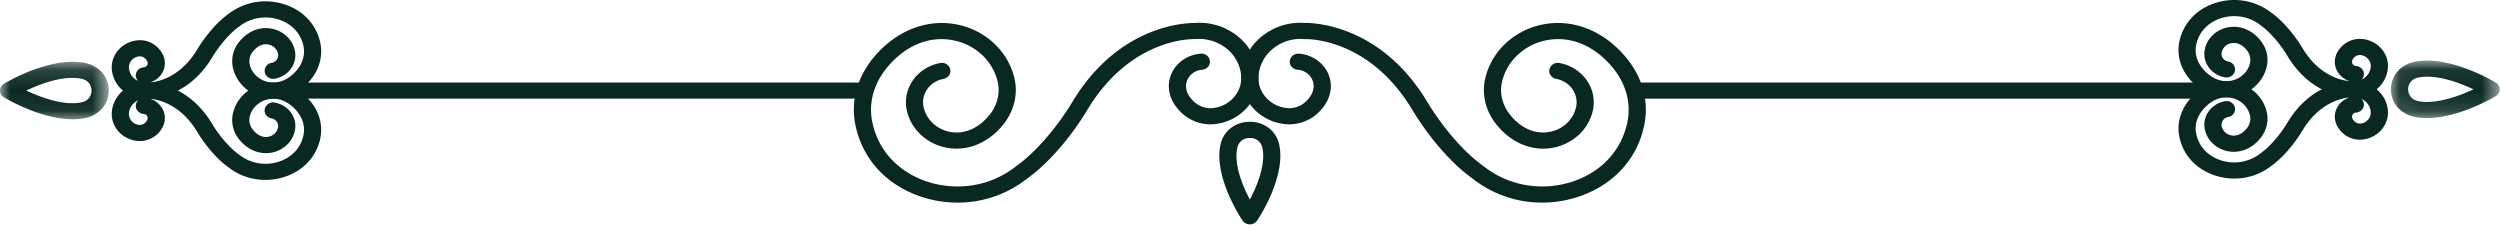
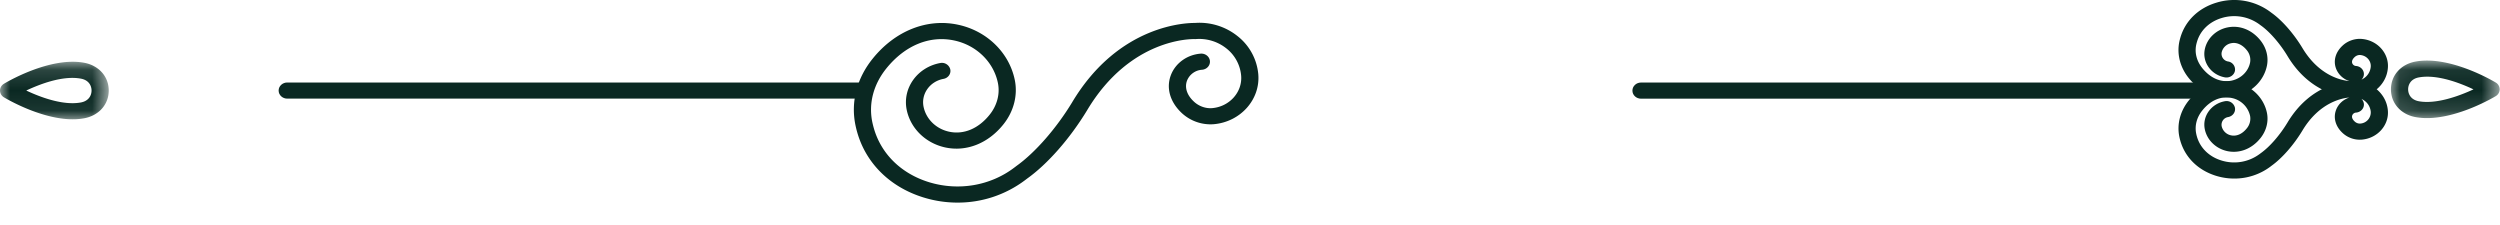
<svg xmlns="http://www.w3.org/2000/svg" xmlns:xlink="http://www.w3.org/1999/xlink" width="122" height="11" viewBox="0 0 122 11">
  <defs>
    <path id="a" d="M.08.046h5.307v2.807H.08z" />
-     <path id="c" d="M0 .105h5.307v2.807H0z" />
+     <path id="c" d="M0 .105h5.307v2.807H0" />
  </defs>
  <g fill="none" fill-rule="evenodd">
    <path fill="#0A2822" d="M46.728 9.887a5.615 5.615 0 0 1-1.65-.248c-1.626-.498-2.808-1.654-3.243-3.172a4.783 4.783 0 0 1-.088-.355c-.236-1.134.063-2.29.845-3.256 1.102-1.363 2.665-1.978 4.181-1.645 1.396.306 2.475 1.362 2.748 2.689.153.741-.046 1.528-.547 2.159-.741.935-1.806 1.36-2.843 1.137-.958-.207-1.697-.927-1.884-1.836-.216-1.055.517-2.079 1.635-2.284a.42.42 0 0 1 .492.312c.044.213-.104.42-.331.461-.665.123-1.102.733-.973 1.362.124.603.614 1.08 1.248 1.216.714.154 1.439-.151 1.984-.839.36-.453.504-1.014.396-1.539-.21-1.022-1.041-1.835-2.115-2.07-1.205-.264-2.414.23-3.324 1.354-.635.784-.88 1.717-.69 2.628.022.102.047.202.075.3.36 1.257 1.342 2.215 2.694 2.63 1.434.439 2.984.175 4.15-.705l.124-.094c.905-.647 1.939-1.829 2.705-3.093 2.293-3.841 5.643-3.881 5.995-3.879a2.973 2.973 0 0 1 2.086.647 2.666 2.666 0 0 1 1.007 1.862c.102 1.234-.877 2.325-2.183 2.433a2.064 2.064 0 0 1-1.526-.522c-.592-.537-.8-1.237-.557-1.874.224-.587.795-.998 1.455-1.048.228-.017.432.145.45.361.019.217-.153.407-.384.425a.846.846 0 0 0-.732.528c-.13.342-.003.722.35 1.04.238.217.567.33.87.305.85-.07 1.488-.782 1.42-1.586a1.897 1.897 0 0 0-.716-1.325 2.125 2.125 0 0 0-1.496-.459.352.352 0 0 1-.052.001c-.13-.004-3.144-.062-5.257 3.48-.832 1.372-1.924 2.615-2.92 3.325l-.115.087a5.45 5.45 0 0 1-3.284 1.087" />
-     <path fill="#0A2822" d="M75.257 9.887A5.449 5.449 0 0 1 71.973 8.8l-.124-.094c-.988-.703-2.079-1.946-2.91-3.317-2.115-3.544-5.133-3.483-5.26-3.48-.016 0-.034 0-.05-.002a2.109 2.109 0 0 0-1.496.459 1.894 1.894 0 0 0-.716 1.325c-.068.804.569 1.516 1.42 1.586a1.18 1.18 0 0 0 .87-.304c.353-.32.48-.7.35-1.04a.844.844 0 0 0-.732-.53c-.231-.017-.403-.207-.385-.424.02-.216.224-.378.451-.36.66.049 1.23.46 1.455 1.047.243.637.035 1.337-.557 1.874-.41.372-.98.566-1.526.522-1.307-.108-2.286-1.2-2.183-2.433a2.665 2.665 0 0 1 1.007-1.862 2.98 2.98 0 0 1 2.085-.647c.354-.009 3.703.037 5.997 3.882.765 1.261 1.798 2.443 2.695 3.083l.134.1c1.166.88 2.716 1.144 4.149.706 1.351-.415 2.333-1.373 2.693-2.629.03-.1.054-.2.075-.3.19-.912-.055-1.845-.689-2.63-.91-1.124-2.124-1.617-3.324-1.354-1.074.236-1.904 1.049-2.116 2.071-.107.525.037 1.086.397 1.54.545.687 1.269.993 1.984.838.634-.136 1.124-.613 1.248-1.216.129-.629-.308-1.24-.973-1.362-.227-.041-.375-.248-.331-.461a.418.418 0 0 1 .492-.312c1.118.205 1.851 1.23 1.635 2.284-.187.91-.927 1.63-1.884 1.836-1.04.223-2.102-.202-2.843-1.137-.5-.63-.7-1.417-.547-2.159.273-1.327 1.351-2.383 2.747-2.69 1.516-.332 3.08.283 4.182 1.646.782.966 1.081 2.122.845 3.256-.025.12-.054.239-.088.356-.435 1.517-1.618 2.673-3.244 3.171a5.61 5.61 0 0 1-1.65.248M60.992 6.731c-.247 0-.538.13-.614.493-.171.82.273 1.867.614 2.515.343-.648.786-1.695.615-2.515-.076-.364-.367-.493-.615-.493zm0 4.218a.426.426 0 0 1-.353-.182c-.058-.085-1.414-2.109-1.083-3.695.14-.675.718-1.129 1.436-1.129.719 0 1.296.454 1.437 1.129.331 1.586-1.025 3.61-1.083 3.695a.425.425 0 0 1-.354.182z" />
    <g transform="translate(116.598 2.91)">
      <mask id="b" fill="#fff">
        <use xlink:href="#a" />
      </mask>
      <path fill="#0A2822" d="M1.852.832c-.142 0-.28.011-.413.036-.384.071-.52.347-.52.581 0 .235.136.51.52.582.824.152 1.928-.235 2.669-.58-.582-.275-1.47-.619-2.256-.619m-.014 2.021a3.09 3.09 0 0 1-.562-.049C.561 2.671.08 2.127.08 1.45.08.772.56.228 1.276.095c1.688-.313 3.828.969 3.919 1.023a.39.39 0 0 1 .192.331.39.39 0 0 1-.192.332c-.08.048-1.794 1.072-3.357 1.072" mask="url(#b)" />
    </g>
    <path fill="#0A2822" d="M115.238 4.826c.067.063.11.15.12.245.018.217-.155.407-.386.424a.21.21 0 0 0-.181.132c-.036.094.007.203.122.306a.36.36 0 0 0 .267.097.546.546 0 0 0 .513-.575.751.751 0 0 0-.283-.523.802.802 0 0 0-.172-.106m-6.205 3.888c-.296 0-.595-.044-.885-.133-.876-.269-1.513-.892-1.748-1.712a2.623 2.623 0 0 1-.047-.19c-.128-.61.04-1.256.458-1.774.599-.74 1.456-1.072 2.292-.89.774.17 1.372.755 1.523 1.49.087.423-.026.871-.31 1.229-.419.53-1.028.768-1.627.64-.557-.121-.987-.54-1.095-1.068-.13-.63.31-1.243.979-1.366a.419.419 0 0 1 .491.311c.044.214-.104.42-.331.462a.38.38 0 0 0-.316.444.586.586 0 0 0 .459.448c.27.058.55-.067.768-.342a.74.74 0 0 0 .16-.608 1.147 1.147 0 0 0-.892-.872c-.512-.113-1.035.106-1.433.6-.279.343-.386.75-.303 1.145.009.046.02.09.033.135.16.559.597.985 1.198 1.169a2.08 2.08 0 0 0 1.863-.316l.062-.046c.433-.309.924-.873 1.291-1.479 1.172-1.963 2.9-2.021 3.154-2.026a1.7 1.7 0 0 1 1.179.37c.334.269.538.645.572 1.059.06.72-.512 1.358-1.275 1.42a1.236 1.236 0 0 1-.923-.314c-.355-.322-.478-.748-.328-1.14.11-.288.355-.508.655-.603-.357.029-1.474.232-2.304 1.622-.427.705-.99 1.344-1.505 1.712l-.052.04a2.928 2.928 0 0 1-1.763.583" />
    <path fill="#0A2822" d="M115.156 2.683a.375.375 0 0 0-.243.097c-.115.104-.158.213-.122.308a.21.21 0 0 0 .182.132c.23.017.402.206.384.423a.385.385 0 0 1-.119.246.858.858 0 0 0 .172-.107.751.751 0 0 0 .282-.523c.025-.291-.205-.55-.512-.574a.223.223 0 0 0-.024-.002m-.268 2.07c-.037 0-.074-.002-.111-.004-.247 0-1.982-.063-3.155-2.028-.366-.603-.857-1.167-1.28-1.47l-.072-.053a2.084 2.084 0 0 0-1.862-.316c-.602.185-1.039.61-1.198 1.168-.014.045-.025.09-.035.136-.082.396.025.803.303 1.146.4.494.923.71 1.434.6.453-.1.802-.443.891-.873a.742.742 0 0 0-.158-.608c-.22-.276-.503-.4-.769-.341a.586.586 0 0 0-.459.447.38.38 0 0 0 .316.444.396.396 0 0 1 .331.462c-.045.213-.266.353-.491.312-.67-.123-1.109-.736-.979-1.367.108-.528.538-.947 1.095-1.067.6-.128 1.208.11 1.628.64.283.357.396.805.309 1.228-.151.735-.75 1.32-1.523 1.49-.837.184-1.693-.15-2.292-.89-.419-.518-.586-1.164-.459-1.775.014-.064.03-.128.048-.19.235-.818.872-1.443 1.748-1.71a2.959 2.959 0 0 1 2.647.45l.061.046c.508.362 1.07 1 1.496 1.703.828 1.389 1.942 1.594 2.304 1.624a1.024 1.024 0 0 1-.654-.603c-.15-.393-.027-.819.329-1.14.246-.224.593-.342.922-.314.764.063 1.336.7 1.275 1.421-.034.413-.238.79-.573 1.059-.3.243-.675.373-1.067.373" />
    <path fill="#0A2822" d="M107.968 4.816H80.082c-.232 0-.42-.176-.42-.394 0-.217.188-.394.42-.394h27.886c.232 0 .42.177.42.394 0 .218-.188.394-.42.394M41.903 4.813H14.017c-.231 0-.42-.176-.42-.394 0-.217.189-.393.42-.393h27.886c.232 0 .42.176.42.393 0 .218-.188.394-.42.394" />
    <g transform="translate(0 2.91)">
      <mask id="d" fill="#fff">
        <use xlink:href="#c" />
      </mask>
      <path fill="#0A2822" d="M1.281 1.508c.686.324 1.798.743 2.667.582.384-.071.52-.347.52-.582 0-.234-.136-.51-.52-.58-.872-.163-1.981.257-2.667.58M3.55 2.912C1.986 2.912.273 1.888.193 1.84A.389.389 0 0 1 0 1.508c0-.133.072-.258.193-.33C.283 1.121 2.427-.16 4.11.153c.716.133 1.197.677 1.197 1.354 0 .678-.48 1.222-1.197 1.355-.182.034-.37.05-.56.05" mask="url(#d)" />
    </g>
-     <path fill="#0A2822" d="M6.829 2.749l-.024.001c-.307.025-.537.283-.512.574.017.205.117.39.282.524.053.042.111.078.172.106a.383.383 0 0 1-.119-.245c-.018-.217.154-.407.384-.424a.212.212 0 0 0 .182-.132c.036-.094-.007-.203-.122-.307a.376.376 0 0 0-.243-.097m.268 2.069c-.392 0-.766-.13-1.067-.373a1.515 1.515 0 0 1-.573-1.059c-.06-.72.512-1.358 1.275-1.421.334-.029.676.09.922.315.356.321.479.747.33 1.139-.111.288-.356.508-.656.603.357-.029 1.474-.23 2.304-1.621.427-.705.99-1.344 1.505-1.712l.053-.04a2.959 2.959 0 0 1 2.647-.45c.876.268 1.513.892 1.748 1.711.018.06.033.123.047.187.128.613-.039 1.26-.458 1.777-.599.74-1.454 1.074-2.292.89-.774-.17-1.372-.755-1.523-1.49a1.49 1.49 0 0 1 .31-1.228c.419-.53 1.028-.77 1.627-.64.557.12.987.54 1.095 1.068.13.63-.31 1.243-.979 1.365a.418.418 0 0 1-.491-.31.396.396 0 0 1 .331-.462.38.38 0 0 0 .316-.444.588.588 0 0 0-.46-.448c-.268-.059-.549.067-.768.342a.742.742 0 0 0-.159.607c.09.43.439.774.891.873.512.112 1.035-.107 1.435-.6.277-.343.385-.75.303-1.146-.01-.043-.02-.09-.034-.134-.16-.56-.597-.985-1.198-1.17a2.084 2.084 0 0 0-1.863.316l-.062.047c-.433.309-.924.873-1.291 1.479C9.19 4.75 7.458 4.806 7.208 4.814a1.617 1.617 0 0 1-.11.004" />
-     <path fill="#0A2822" d="M6.747 4.891a.813.813 0 0 0-.172.107.748.748 0 0 0-.283.522.545.545 0 0 0 .514.575A.372.372 0 0 0 7.073 6c.114-.104.157-.213.121-.307a.21.21 0 0 0-.181-.132c-.231-.017-.404-.207-.385-.424a.384.384 0 0 1 .12-.245m6.204 3.888c-.633 0-1.255-.2-1.762-.583l-.062-.047c-.507-.36-1.069-1-1.495-1.702-.829-1.389-1.941-1.595-2.304-1.624.3.095.544.315.654.603.15.392.027.818-.328 1.14a1.24 1.24 0 0 1-.923.314c-.763-.063-1.336-.7-1.275-1.421.034-.414.238-.79.572-1.06.33-.265.75-.393 1.179-.369.263.002 1.982.063 3.155 2.029.366.603.858 1.167 1.281 1.469l.071.053a2.08 2.08 0 0 0 1.863.316c.601-.184 1.038-.61 1.198-1.167.013-.047.024-.093.034-.139.082-.393-.025-.8-.304-1.144-.398-.493-.922-.712-1.433-.6-.453.1-.803.443-.892.874a.74.74 0 0 0 .16.607c.218.276.499.401.768.342a.587.587 0 0 0 .459-.448.38.38 0 0 0-.316-.443c-.227-.042-.375-.249-.331-.462a.418.418 0 0 1 .491-.312c.67.123 1.109.736.979 1.366-.109.529-.539.948-1.095 1.067-.599.129-1.208-.11-1.628-.639a1.494 1.494 0 0 1-.31-1.228c.152-.735.75-1.32 1.524-1.49.836-.183 1.693.15 2.292.89.419.517.586 1.164.458 1.774a2.92 2.92 0 0 1-.047.191c-.235.818-.872 1.442-1.748 1.71-.29.09-.59.133-.885.133" />
  </g>
</svg>